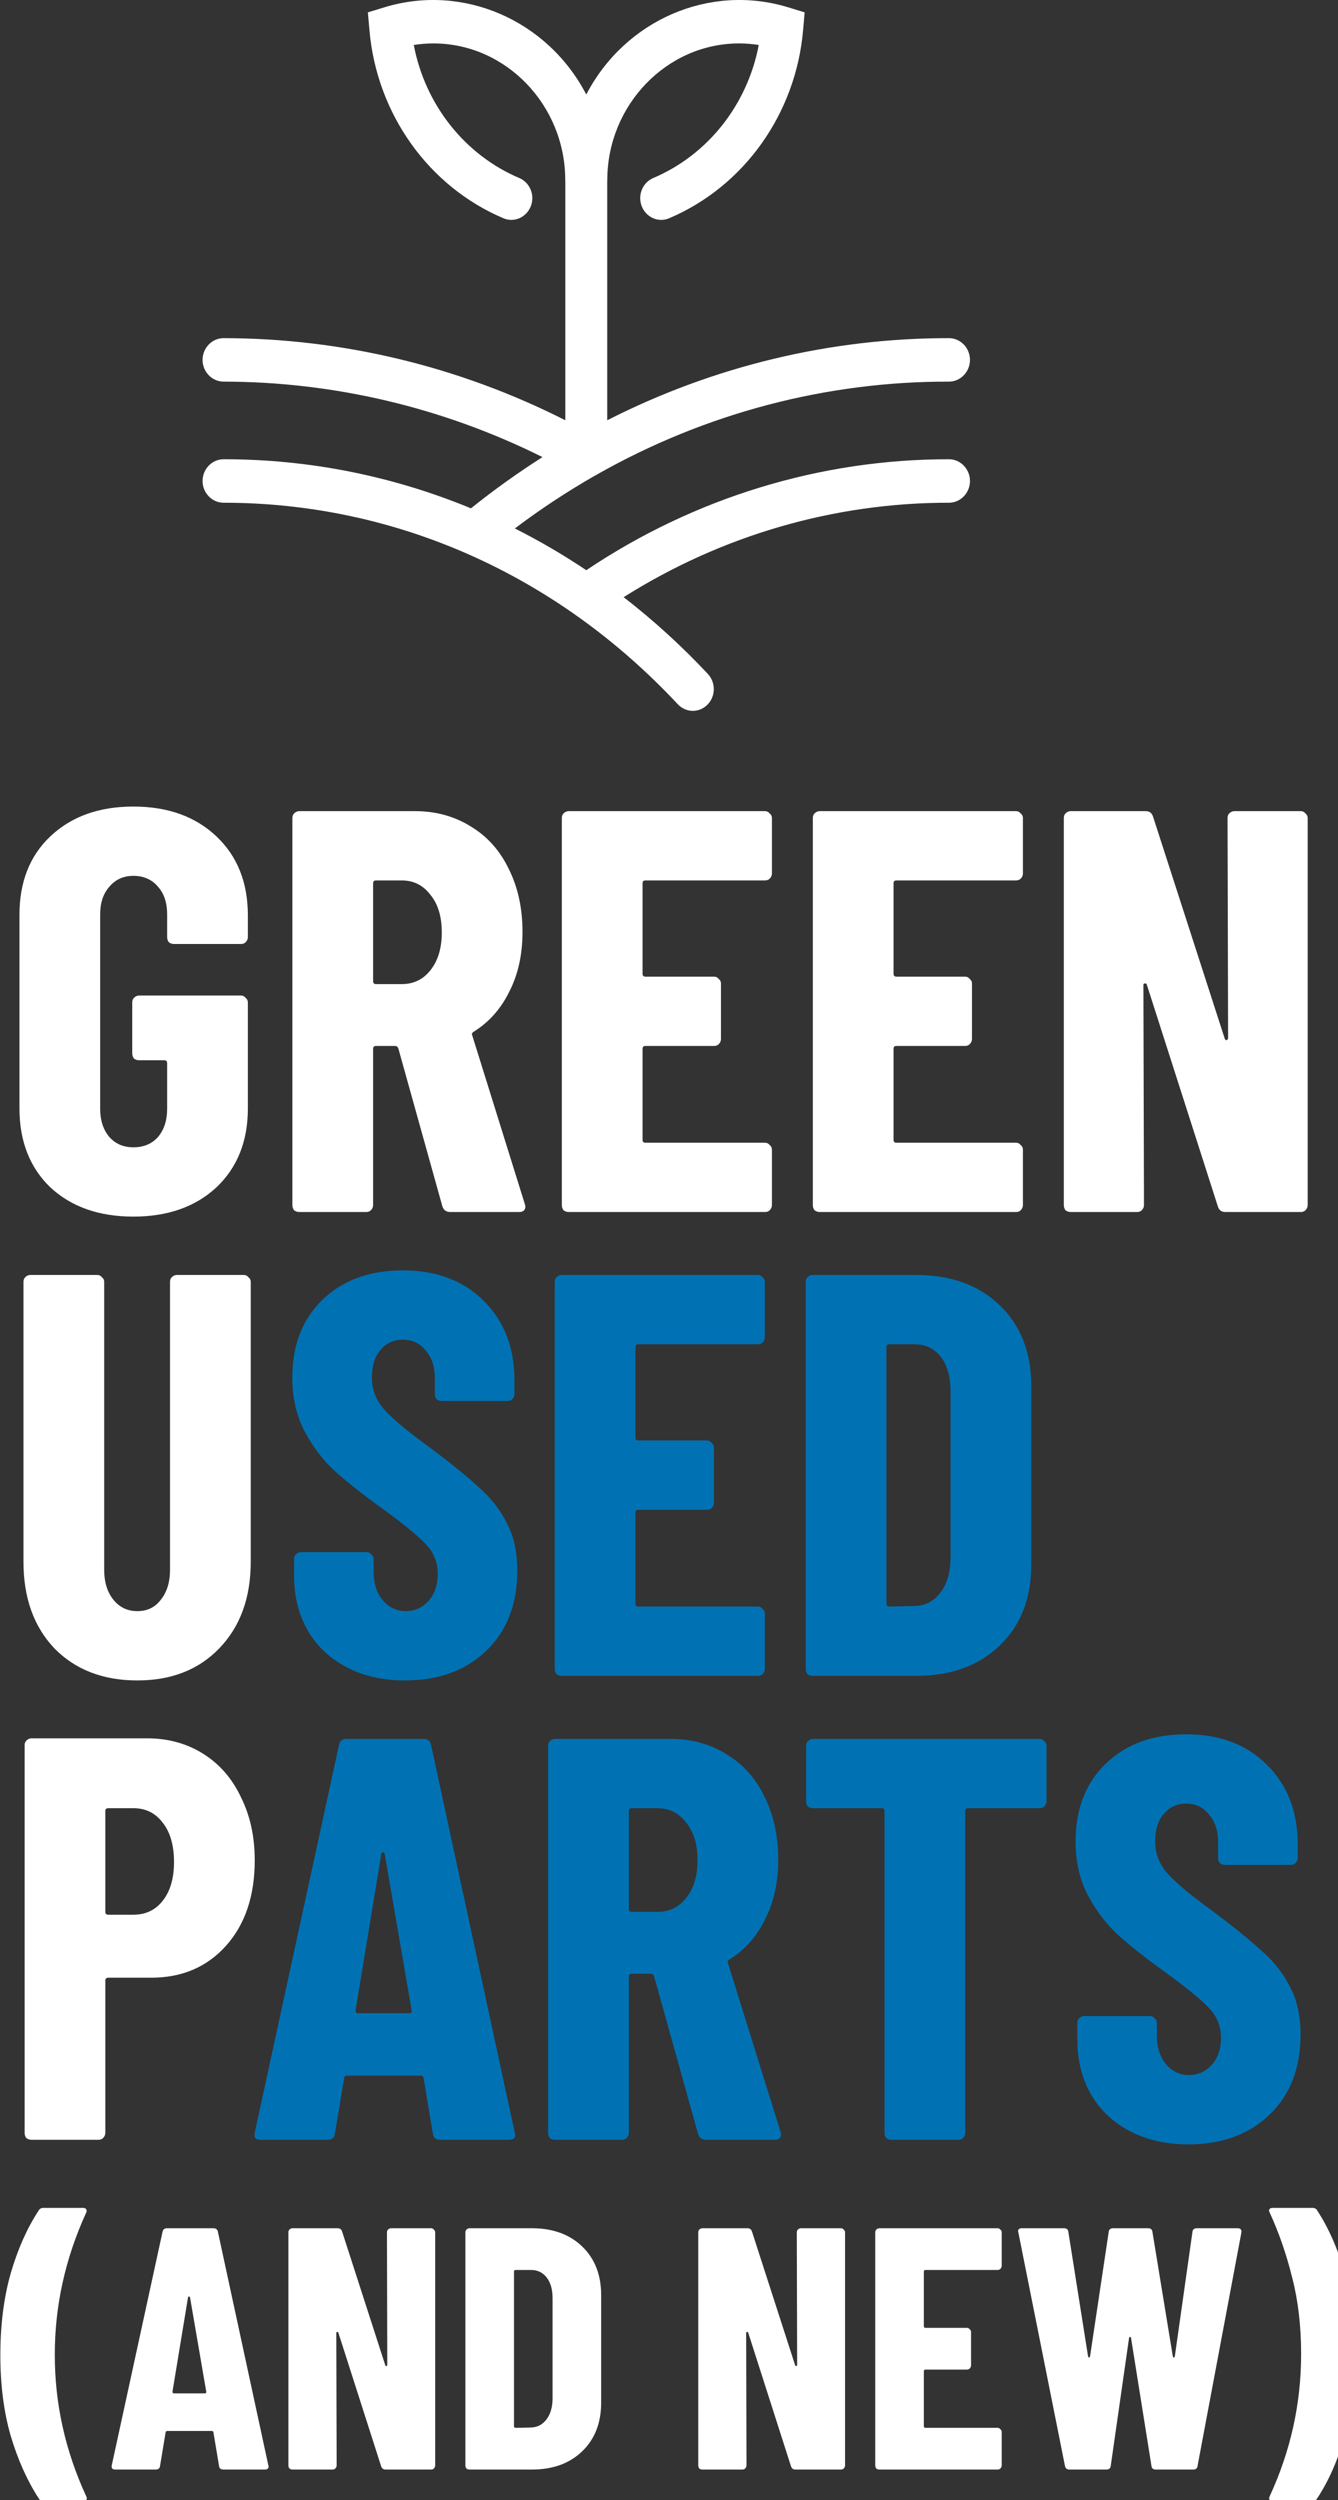
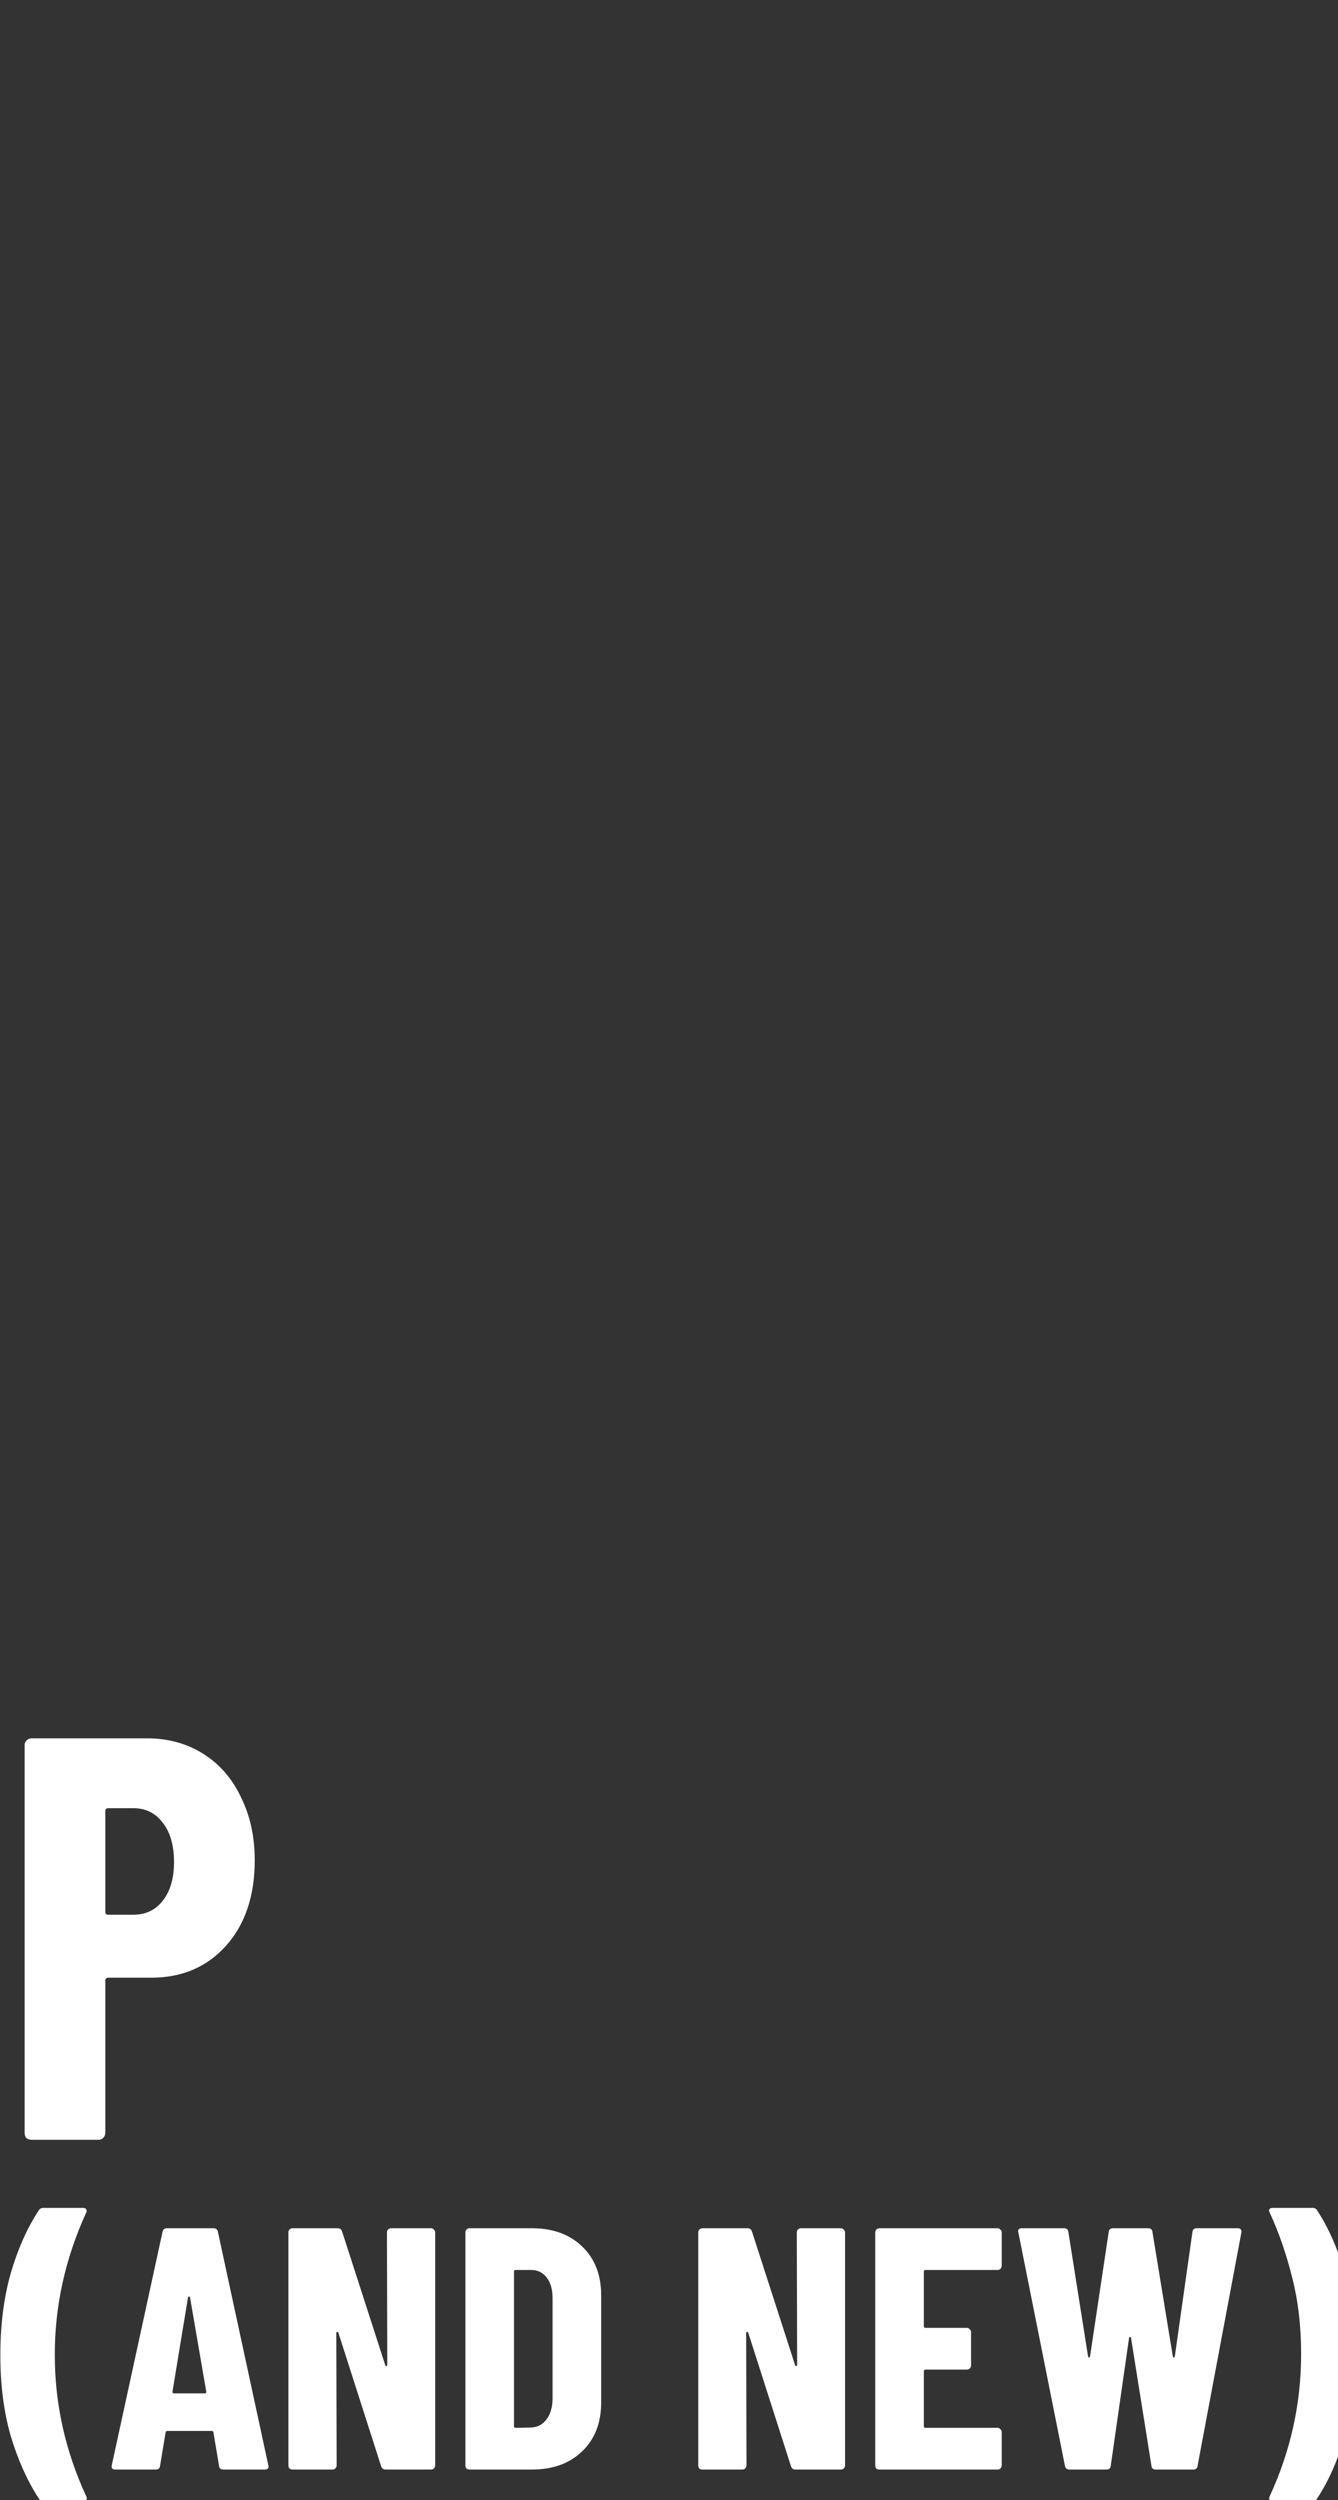
<svg xmlns="http://www.w3.org/2000/svg" width="68" height="127" viewBox="0 0 68 127" fill="none">
  <rect x="0" y="0" width="68" height="127" fill="#333333" stroke="none" />
-   <path d="M48.231 23.33C41.691 23.323 35.286 25.281 29.796 28.966C28.629 28.183 27.417 27.475 26.166 26.845C27.456 25.871 28.804 24.982 30.201 24.182C30.263 24.155 30.322 24.122 30.378 24.083C35.853 20.987 41.994 19.371 48.231 19.386C48.815 19.386 49.296 18.887 49.296 18.282C49.296 17.676 48.815 17.178 48.231 17.178C42.21 17.171 36.266 18.598 30.86 21.349V9.229C30.862 9.202 30.864 9.175 30.864 9.148V9.147C30.864 5.339 33.886 2.206 37.558 2.206C37.894 2.206 38.23 2.232 38.562 2.285C37.984 5.327 35.965 7.872 33.196 9.045C32.798 9.215 32.537 9.619 32.537 10.066C32.537 10.672 33.018 11.17 33.602 11.17C33.741 11.17 33.878 11.142 34.007 11.087C37.814 9.473 40.446 5.779 40.815 1.532L40.894 0.628L40.056 0.372C36.071 -0.848 31.768 1.01 29.796 4.802C27.823 1.01 23.521 -0.848 19.535 0.372L18.696 0.628L18.776 1.532C19.145 5.779 21.777 9.473 25.584 11.087C25.713 11.142 25.85 11.17 25.989 11.17C26.573 11.17 27.054 10.672 27.054 10.066C27.054 9.619 26.793 9.215 26.394 9.045C23.626 7.872 21.607 5.327 21.029 2.285C21.361 2.232 21.697 2.206 22.033 2.206C25.705 2.206 28.727 5.339 28.727 9.147C28.727 9.148 28.727 9.149 28.727 9.15C28.727 9.178 28.729 9.204 28.731 9.231V21.349C23.321 18.609 17.38 17.183 11.36 17.178C10.776 17.178 10.295 17.676 10.295 18.282C10.295 18.887 10.776 19.386 11.36 19.386C16.972 19.391 22.512 20.701 27.571 23.22C26.315 24.019 25.101 24.887 23.935 25.823C19.934 24.17 15.666 23.324 11.36 23.33C10.776 23.33 10.295 23.828 10.295 24.434C10.295 25.04 10.776 25.538 11.36 25.538C20.079 25.538 28.279 29.174 34.447 35.775C34.648 35.989 34.924 36.111 35.212 36.111C35.796 36.111 36.277 35.612 36.277 35.007C36.277 34.72 36.169 34.444 35.977 34.238C34.652 32.821 33.22 31.516 31.694 30.336C36.677 27.192 42.399 25.532 48.231 25.538C48.815 25.538 49.296 25.04 49.296 24.434C49.296 23.828 48.815 23.33 48.231 23.33V23.33Z" fill="white" />
-   <path d="M6.779 61.802C5.033 61.802 3.627 61.307 2.56 60.318C1.513 59.31 0.989 57.971 0.989 56.303V46.471C0.989 44.803 1.513 43.474 2.56 42.485C3.627 41.476 5.033 40.972 6.779 40.972C8.524 40.972 9.93 41.476 10.997 42.485C12.064 43.493 12.597 44.832 12.597 46.5V47.605C12.597 47.702 12.558 47.789 12.481 47.867C12.422 47.925 12.345 47.954 12.248 47.954H8.844C8.747 47.954 8.66 47.925 8.582 47.867C8.524 47.789 8.495 47.702 8.495 47.605V46.441C8.495 45.859 8.34 45.394 8.03 45.045C7.719 44.676 7.302 44.492 6.779 44.492C6.274 44.492 5.867 44.676 5.557 45.045C5.247 45.394 5.091 45.859 5.091 46.441V56.333C5.091 56.914 5.247 57.39 5.557 57.758C5.867 58.107 6.274 58.282 6.779 58.282C7.302 58.282 7.719 58.107 8.03 57.758C8.34 57.39 8.495 56.914 8.495 56.333V54.005C8.495 53.908 8.447 53.86 8.35 53.86H7.07C6.973 53.86 6.885 53.831 6.808 53.773C6.75 53.695 6.721 53.608 6.721 53.511V50.922C6.721 50.825 6.75 50.747 6.808 50.689C6.885 50.611 6.973 50.572 7.07 50.572H12.248C12.345 50.572 12.422 50.611 12.481 50.689C12.558 50.747 12.597 50.825 12.597 50.922V56.303C12.597 57.971 12.064 59.31 10.997 60.318C9.93 61.307 8.524 61.802 6.779 61.802ZM22.89 61.569C22.676 61.569 22.541 61.472 22.482 61.278L20.242 53.249C20.203 53.171 20.155 53.133 20.097 53.133H19.108C19.011 53.133 18.962 53.181 18.962 53.278V61.22C18.962 61.317 18.924 61.404 18.846 61.482C18.788 61.54 18.71 61.569 18.613 61.569H15.209C15.113 61.569 15.025 61.54 14.948 61.482C14.889 61.404 14.86 61.317 14.86 61.22V41.554C14.86 41.457 14.889 41.379 14.948 41.321C15.025 41.244 15.113 41.205 15.209 41.205H21.086C22.153 41.205 23.103 41.467 23.937 41.99C24.771 42.495 25.411 43.212 25.857 44.143C26.323 45.074 26.555 46.141 26.555 47.343C26.555 48.487 26.332 49.496 25.886 50.369C25.459 51.242 24.858 51.92 24.082 52.405C24.044 52.425 24.015 52.454 23.995 52.492C23.976 52.512 23.976 52.541 23.995 52.58L26.672 61.162L26.701 61.278C26.701 61.472 26.594 61.569 26.381 61.569H22.89ZM19.108 44.725C19.011 44.725 18.962 44.773 18.962 44.87V49.845C18.962 49.942 19.011 49.991 19.108 49.991H20.417C21.018 49.991 21.503 49.758 21.872 49.292C22.259 48.807 22.453 48.167 22.453 47.372C22.453 46.558 22.259 45.918 21.872 45.452C21.503 44.967 21.018 44.725 20.417 44.725H19.108ZM39.231 44.376C39.231 44.473 39.192 44.56 39.114 44.638C39.056 44.696 38.978 44.725 38.882 44.725H32.801C32.704 44.725 32.656 44.773 32.656 44.87V49.467C32.656 49.564 32.704 49.612 32.801 49.612H36.292C36.389 49.612 36.467 49.651 36.525 49.729C36.603 49.787 36.641 49.864 36.641 49.962V52.783C36.641 52.88 36.603 52.968 36.525 53.045C36.467 53.103 36.389 53.133 36.292 53.133H32.801C32.704 53.133 32.656 53.181 32.656 53.278V57.904C32.656 58.001 32.704 58.049 32.801 58.049H38.882C38.978 58.049 39.056 58.088 39.114 58.165C39.192 58.224 39.231 58.301 39.231 58.398V61.22C39.231 61.317 39.192 61.404 39.114 61.482C39.056 61.54 38.978 61.569 38.882 61.569H28.903C28.806 61.569 28.719 61.54 28.641 61.482C28.583 61.404 28.554 61.317 28.554 61.22V41.554C28.554 41.457 28.583 41.379 28.641 41.321C28.719 41.244 28.806 41.205 28.903 41.205H38.882C38.978 41.205 39.056 41.244 39.114 41.321C39.192 41.379 39.231 41.457 39.231 41.554V44.376ZM51.987 44.376C51.987 44.473 51.948 44.56 51.87 44.638C51.812 44.696 51.734 44.725 51.638 44.725H45.557C45.46 44.725 45.412 44.773 45.412 44.87V49.467C45.412 49.564 45.46 49.612 45.557 49.612H49.048C49.145 49.612 49.223 49.651 49.281 49.729C49.359 49.787 49.398 49.864 49.398 49.962V52.783C49.398 52.88 49.359 52.968 49.281 53.045C49.223 53.103 49.145 53.133 49.048 53.133H45.557C45.46 53.133 45.412 53.181 45.412 53.278V57.904C45.412 58.001 45.46 58.049 45.557 58.049H51.638C51.734 58.049 51.812 58.088 51.87 58.165C51.948 58.224 51.987 58.301 51.987 58.398V61.22C51.987 61.317 51.948 61.404 51.87 61.482C51.812 61.54 51.734 61.569 51.638 61.569H41.659C41.562 61.569 41.475 61.54 41.397 61.482C41.339 61.404 41.31 61.317 41.31 61.22V41.554C41.31 41.457 41.339 41.379 41.397 41.321C41.475 41.244 41.562 41.205 41.659 41.205H51.638C51.734 41.205 51.812 41.244 51.87 41.321C51.948 41.379 51.987 41.457 51.987 41.554V44.376ZM62.386 41.554C62.386 41.457 62.415 41.379 62.474 41.321C62.551 41.244 62.638 41.205 62.735 41.205H66.11C66.207 41.205 66.284 41.244 66.343 41.321C66.42 41.379 66.459 41.457 66.459 41.554V61.22C66.459 61.317 66.42 61.404 66.343 61.482C66.284 61.54 66.207 61.569 66.11 61.569H62.27C62.076 61.569 61.95 61.472 61.892 61.278L58.284 50.02C58.265 49.962 58.226 49.942 58.168 49.962C58.129 49.962 58.11 49.991 58.11 50.049L58.139 61.22C58.139 61.317 58.1 61.404 58.023 61.482C57.964 61.54 57.887 61.569 57.79 61.569H54.415C54.318 61.569 54.231 61.54 54.153 61.482C54.095 61.404 54.066 61.317 54.066 61.22V41.554C54.066 41.457 54.095 41.379 54.153 41.321C54.231 41.244 54.318 41.205 54.415 41.205H58.226C58.42 41.205 58.546 41.302 58.604 41.496L62.241 52.754C62.26 52.812 62.289 52.842 62.328 52.842C62.386 52.822 62.415 52.783 62.415 52.725L62.386 41.554Z" fill="white" />
-   <path d="M6.982 85.364C5.237 85.364 3.831 84.821 2.764 83.735C1.717 82.629 1.193 81.165 1.193 79.342V65.116C1.193 65.019 1.222 64.942 1.28 64.883C1.358 64.806 1.445 64.767 1.542 64.767H4.946C5.043 64.767 5.121 64.806 5.179 64.883C5.256 64.942 5.295 65.019 5.295 65.116V79.749C5.295 80.37 5.45 80.874 5.761 81.262C6.071 81.65 6.478 81.844 6.982 81.844C7.487 81.844 7.884 81.65 8.175 81.262C8.485 80.874 8.641 80.37 8.641 79.749V65.116C8.641 65.019 8.67 64.942 8.728 64.883C8.805 64.806 8.893 64.767 8.99 64.767H12.393C12.49 64.767 12.568 64.806 12.626 64.883C12.704 64.942 12.743 65.019 12.743 65.116V79.342C12.743 81.165 12.209 82.629 11.143 83.735C10.095 84.821 8.709 85.364 6.982 85.364Z" fill="white" />
-   <path d="M20.588 85.364C19.463 85.364 18.474 85.141 17.621 84.695C16.768 84.249 16.108 83.628 15.643 82.833C15.177 82.018 14.944 81.088 14.944 80.04V79.197C14.944 79.1 14.974 79.022 15.032 78.964C15.109 78.886 15.197 78.847 15.294 78.847H18.639C18.736 78.847 18.814 78.886 18.872 78.964C18.95 79.022 18.988 79.1 18.988 79.197V79.837C18.988 80.438 19.143 80.923 19.454 81.291C19.764 81.66 20.152 81.844 20.617 81.844C21.083 81.844 21.471 81.669 21.781 81.32C22.091 80.971 22.247 80.515 22.247 79.953C22.247 79.371 22.053 78.876 21.665 78.469C21.277 78.043 20.52 77.422 19.396 76.607C18.426 75.909 17.64 75.288 17.039 74.746C16.438 74.202 15.924 73.533 15.497 72.738C15.071 71.943 14.857 71.022 14.857 69.974C14.857 68.326 15.371 67.007 16.399 66.018C17.427 65.029 18.785 64.534 20.472 64.534C22.179 64.534 23.546 65.048 24.574 66.076C25.621 67.104 26.145 68.452 26.145 70.12V70.818C26.145 70.915 26.106 71.002 26.029 71.08C25.97 71.138 25.893 71.167 25.796 71.167H22.45C22.353 71.167 22.266 71.138 22.188 71.08C22.13 71.002 22.101 70.915 22.101 70.818V70.033C22.101 69.431 21.946 68.956 21.636 68.607C21.345 68.239 20.957 68.054 20.472 68.054C20.006 68.054 19.628 68.229 19.337 68.578C19.047 68.908 18.901 69.373 18.901 69.974C18.901 70.556 19.085 71.07 19.454 71.516C19.822 71.962 20.549 72.583 21.636 73.378C22.838 74.27 23.74 74.998 24.341 75.56C24.962 76.103 25.437 76.714 25.767 77.393C26.116 78.052 26.29 78.847 26.29 79.778C26.29 81.485 25.767 82.843 24.719 83.851C23.672 84.86 22.295 85.364 20.588 85.364ZM38.87 67.938C38.87 68.035 38.831 68.122 38.753 68.2C38.695 68.258 38.618 68.287 38.521 68.287H32.441C32.343 68.287 32.295 68.336 32.295 68.433V73.029C32.295 73.126 32.343 73.174 32.441 73.174H35.931C36.029 73.174 36.106 73.213 36.164 73.291C36.242 73.349 36.281 73.427 36.281 73.524V76.346C36.281 76.442 36.242 76.53 36.164 76.607C36.106 76.665 36.029 76.695 35.931 76.695H32.441C32.343 76.695 32.295 76.743 32.295 76.84V81.466C32.295 81.563 32.343 81.611 32.441 81.611H38.521C38.618 81.611 38.695 81.65 38.753 81.728C38.831 81.786 38.87 81.863 38.87 81.96V84.782C38.87 84.879 38.831 84.966 38.753 85.044C38.695 85.102 38.618 85.131 38.521 85.131H28.542C28.445 85.131 28.358 85.102 28.28 85.044C28.222 84.966 28.193 84.879 28.193 84.782V65.116C28.193 65.019 28.222 64.942 28.28 64.883C28.358 64.806 28.445 64.767 28.542 64.767H38.521C38.618 64.767 38.695 64.806 38.753 64.883C38.831 64.942 38.87 65.019 38.87 65.116V67.938ZM41.298 85.131C41.201 85.131 41.114 85.102 41.036 85.044C40.978 84.966 40.949 84.879 40.949 84.782V65.116C40.949 65.019 40.978 64.942 41.036 64.883C41.114 64.806 41.201 64.767 41.298 64.767H46.564C48.329 64.767 49.745 65.281 50.811 66.309C51.878 67.337 52.411 68.704 52.411 70.411V79.487C52.411 81.194 51.878 82.561 50.811 83.589C49.745 84.617 48.329 85.131 46.564 85.131H41.298ZM45.051 81.466C45.051 81.563 45.1 81.611 45.197 81.611L46.506 81.582C47.029 81.563 47.456 81.34 47.786 80.913C48.115 80.486 48.29 79.924 48.309 79.226V70.673C48.309 69.936 48.145 69.354 47.815 68.927C47.485 68.5 47.039 68.287 46.477 68.287H45.197C45.1 68.287 45.051 68.336 45.051 68.433V81.466Z" fill="#0072B4" />
  <path d="M7.477 88.305C8.544 88.305 9.494 88.567 10.328 89.09C11.162 89.614 11.802 90.351 12.248 91.301C12.713 92.232 12.946 93.299 12.946 94.501C12.946 96.305 12.461 97.75 11.492 98.836C10.522 99.922 9.252 100.465 7.681 100.465H5.499C5.402 100.465 5.353 100.514 5.353 100.611V108.349C5.353 108.446 5.314 108.533 5.237 108.611C5.179 108.669 5.101 108.698 5.004 108.698H1.6C1.503 108.698 1.416 108.669 1.339 108.611C1.28 108.533 1.251 108.446 1.251 108.349V88.654C1.251 88.557 1.28 88.479 1.339 88.421C1.416 88.344 1.503 88.305 1.6 88.305H7.477ZM6.779 97.265C7.399 97.265 7.894 97.032 8.262 96.567C8.65 96.082 8.844 95.423 8.844 94.589C8.844 93.735 8.65 93.066 8.262 92.581C7.894 92.096 7.399 91.854 6.779 91.854H5.499C5.402 91.854 5.353 91.903 5.353 91.999V97.12C5.353 97.217 5.402 97.265 5.499 97.265H6.779Z" fill="white" />
-   <path d="M22.375 108.698C22.143 108.698 22.017 108.591 21.997 108.378L21.532 105.585C21.532 105.488 21.474 105.44 21.357 105.44H17.663C17.546 105.44 17.488 105.488 17.488 105.585L17.023 108.378C17.003 108.591 16.877 108.698 16.644 108.698H13.241C12.989 108.698 12.892 108.572 12.95 108.32L17.226 88.654C17.265 88.441 17.391 88.334 17.604 88.334H21.532C21.745 88.334 21.871 88.441 21.91 88.654L26.157 108.32L26.186 108.436C26.186 108.611 26.08 108.698 25.866 108.698H22.375ZM18.07 102.123C18.07 102.22 18.109 102.269 18.186 102.269H20.805C20.901 102.269 20.94 102.22 20.921 102.123L19.554 94.181C19.534 94.123 19.505 94.094 19.466 94.094C19.427 94.094 19.398 94.123 19.379 94.181L18.07 102.123ZM35.886 108.698C35.673 108.698 35.537 108.601 35.479 108.407L33.239 100.378C33.2 100.3 33.152 100.262 33.093 100.262H32.104C32.007 100.262 31.959 100.31 31.959 100.407V108.349C31.959 108.446 31.92 108.533 31.843 108.611C31.784 108.669 31.707 108.698 31.61 108.698H28.206C28.109 108.698 28.022 108.669 27.944 108.611C27.886 108.533 27.857 108.446 27.857 108.349V88.683C27.857 88.586 27.886 88.508 27.944 88.45C28.022 88.373 28.109 88.334 28.206 88.334H34.083C35.149 88.334 36.1 88.596 36.934 89.119C37.768 89.624 38.408 90.341 38.854 91.272C39.319 92.203 39.552 93.27 39.552 94.472C39.552 95.617 39.329 96.625 38.883 97.498C38.456 98.371 37.855 99.049 37.079 99.534C37.04 99.554 37.011 99.583 36.992 99.621C36.972 99.641 36.972 99.67 36.992 99.709L39.668 108.291L39.697 108.407C39.697 108.601 39.591 108.698 39.377 108.698H35.886ZM32.104 91.854C32.007 91.854 31.959 91.903 31.959 91.999V96.974C31.959 97.071 32.007 97.12 32.104 97.12H33.413C34.015 97.12 34.5 96.887 34.868 96.421C35.256 95.936 35.45 95.296 35.45 94.501C35.45 93.687 35.256 93.047 34.868 92.581C34.5 92.096 34.015 91.854 33.413 91.854H32.104ZM52.838 88.334C52.935 88.334 53.013 88.373 53.071 88.45C53.148 88.508 53.187 88.586 53.187 88.683V91.505C53.187 91.602 53.148 91.689 53.071 91.767C53.013 91.825 52.935 91.854 52.838 91.854H49.202C49.105 91.854 49.056 91.903 49.056 91.999V108.349C49.056 108.446 49.017 108.533 48.94 108.611C48.882 108.669 48.804 108.698 48.707 108.698H45.303C45.206 108.698 45.119 108.669 45.042 108.611C44.983 108.533 44.954 108.446 44.954 108.349V91.999C44.954 91.903 44.906 91.854 44.809 91.854H41.318C41.221 91.854 41.134 91.825 41.056 91.767C40.998 91.689 40.969 91.602 40.969 91.505V88.683C40.969 88.586 40.998 88.508 41.056 88.45C41.134 88.373 41.221 88.334 41.318 88.334H52.838ZM60.395 108.931C59.271 108.931 58.281 108.708 57.428 108.262C56.575 107.816 55.915 107.195 55.45 106.4C54.984 105.585 54.752 104.654 54.752 103.607V102.763C54.752 102.666 54.781 102.589 54.839 102.531C54.916 102.453 55.004 102.414 55.101 102.414H58.446C58.543 102.414 58.621 102.453 58.679 102.531C58.757 102.589 58.795 102.666 58.795 102.763V103.403C58.795 104.005 58.951 104.49 59.261 104.858C59.571 105.227 59.959 105.411 60.425 105.411C60.89 105.411 61.278 105.236 61.588 104.887C61.898 104.538 62.054 104.082 62.054 103.52C62.054 102.938 61.86 102.443 61.472 102.036C61.084 101.609 60.328 100.989 59.203 100.174C58.233 99.476 57.447 98.855 56.846 98.312C56.245 97.769 55.731 97.1 55.304 96.305C54.878 95.51 54.664 94.589 54.664 93.541C54.664 91.893 55.178 90.574 56.206 89.585C57.234 88.596 58.592 88.101 60.279 88.101C61.986 88.101 63.353 88.615 64.381 89.643C65.428 90.671 65.952 92.019 65.952 93.687V94.385C65.952 94.482 65.913 94.569 65.836 94.647C65.777 94.705 65.7 94.734 65.603 94.734H62.257C62.16 94.734 62.073 94.705 61.995 94.647C61.937 94.569 61.908 94.482 61.908 94.385V93.6C61.908 92.998 61.753 92.523 61.443 92.174C61.152 91.805 60.764 91.621 60.279 91.621C59.814 91.621 59.435 91.796 59.145 92.145C58.854 92.475 58.708 92.94 58.708 93.541C58.708 94.123 58.892 94.637 59.261 95.083C59.629 95.529 60.357 96.15 61.443 96.945C62.645 97.837 63.547 98.564 64.148 99.127C64.769 99.67 65.244 100.281 65.574 100.96C65.923 101.619 66.097 102.414 66.097 103.345C66.097 105.052 65.574 106.41 64.526 107.418C63.479 108.427 62.102 108.931 60.395 108.931Z" fill="#0072B4" />
  <path d="M2.207 127.044C2.09 127.044 2.008 126.997 1.961 126.904C1.378 126.005 0.905 124.948 0.543 123.734C0.193 122.52 0.018 121.154 0.018 119.636C0.018 118.107 0.193 116.723 0.543 115.486C0.905 114.248 1.378 113.186 1.961 112.299C2.008 112.205 2.09 112.158 2.207 112.158H4.22C4.302 112.158 4.355 112.182 4.378 112.228C4.413 112.275 4.413 112.334 4.378 112.404C3.316 114.727 2.784 117.132 2.784 119.619C2.784 122.105 3.316 124.499 4.378 126.799C4.401 126.845 4.413 126.88 4.413 126.904C4.413 126.997 4.349 127.044 4.22 127.044H2.207ZM11.357 125.45C11.217 125.45 11.141 125.386 11.13 125.257L10.85 123.576C10.85 123.518 10.815 123.489 10.745 123.489H8.52C8.45 123.489 8.415 123.518 8.415 123.576L8.135 125.257C8.123 125.386 8.048 125.45 7.907 125.45H5.859C5.707 125.45 5.648 125.374 5.683 125.222L8.258 113.384C8.281 113.256 8.357 113.192 8.485 113.192H10.85C10.978 113.192 11.054 113.256 11.077 113.384L13.634 125.222L13.652 125.292C13.652 125.398 13.587 125.45 13.459 125.45H11.357ZM8.766 121.492C8.766 121.551 8.789 121.58 8.836 121.58H10.412C10.47 121.58 10.493 121.551 10.482 121.492L9.659 116.712C9.647 116.677 9.63 116.659 9.606 116.659C9.583 116.659 9.565 116.677 9.554 116.712L8.766 121.492ZM19.666 113.402C19.666 113.343 19.683 113.297 19.718 113.262C19.765 113.215 19.817 113.192 19.876 113.192H21.907C21.965 113.192 22.012 113.215 22.047 113.262C22.094 113.297 22.117 113.343 22.117 113.402V125.24C22.117 125.298 22.094 125.351 22.047 125.398C22.012 125.433 21.965 125.45 21.907 125.45H19.595C19.479 125.45 19.403 125.392 19.368 125.275L17.196 118.498C17.185 118.463 17.161 118.451 17.126 118.463C17.103 118.463 17.091 118.48 17.091 118.515L17.109 125.24C17.109 125.298 17.085 125.351 17.039 125.398C17.004 125.433 16.957 125.45 16.899 125.45H14.867C14.809 125.45 14.756 125.433 14.71 125.398C14.675 125.351 14.657 125.298 14.657 125.24V113.402C14.657 113.343 14.675 113.297 14.71 113.262C14.756 113.215 14.809 113.192 14.867 113.192H17.161C17.278 113.192 17.354 113.25 17.389 113.367L19.578 120.144C19.59 120.179 19.607 120.196 19.63 120.196C19.666 120.185 19.683 120.161 19.683 120.126L19.666 113.402ZM23.863 125.45C23.804 125.45 23.752 125.433 23.705 125.398C23.67 125.351 23.652 125.298 23.652 125.24V113.402C23.652 113.343 23.67 113.297 23.705 113.262C23.752 113.215 23.804 113.192 23.863 113.192H27.032C28.095 113.192 28.947 113.501 29.589 114.12C30.231 114.739 30.552 115.562 30.552 116.589V122.053C30.552 123.08 30.231 123.903 29.589 124.522C28.947 125.141 28.095 125.45 27.032 125.45H23.863ZM26.122 123.244C26.122 123.302 26.151 123.331 26.209 123.331L26.997 123.314C27.312 123.302 27.569 123.168 27.768 122.911C27.966 122.654 28.071 122.315 28.083 121.895V116.747C28.083 116.303 27.984 115.953 27.785 115.696C27.587 115.439 27.318 115.311 26.98 115.311H26.209C26.151 115.311 26.122 115.34 26.122 115.398V123.244ZM40.495 113.402C40.495 113.343 40.513 113.297 40.548 113.262C40.594 113.215 40.647 113.192 40.705 113.192H42.737C42.795 113.192 42.842 113.215 42.877 113.262C42.924 113.297 42.947 113.343 42.947 113.402V125.24C42.947 125.298 42.924 125.351 42.877 125.398C42.842 125.433 42.795 125.45 42.737 125.45H40.425C40.308 125.45 40.233 125.392 40.197 125.275L38.026 118.498C38.014 118.463 37.991 118.451 37.956 118.463C37.933 118.463 37.921 118.48 37.921 118.515L37.938 125.24C37.938 125.298 37.915 125.351 37.868 125.398C37.833 125.433 37.787 125.45 37.728 125.45H35.697C35.639 125.45 35.586 125.433 35.539 125.398C35.504 125.351 35.487 125.298 35.487 125.24V113.402C35.487 113.343 35.504 113.297 35.539 113.262C35.586 113.215 35.639 113.192 35.697 113.192H37.991C38.108 113.192 38.184 113.25 38.219 113.367L40.408 120.144C40.419 120.179 40.437 120.196 40.46 120.196C40.495 120.185 40.513 120.161 40.513 120.126L40.495 113.402ZM50.909 115.1C50.909 115.159 50.886 115.211 50.839 115.258C50.804 115.293 50.757 115.311 50.699 115.311H47.039C46.981 115.311 46.951 115.34 46.951 115.398V118.165C46.951 118.223 46.981 118.253 47.039 118.253H49.14C49.199 118.253 49.245 118.276 49.281 118.323C49.327 118.358 49.351 118.404 49.351 118.463V120.161C49.351 120.22 49.327 120.272 49.281 120.319C49.245 120.354 49.199 120.372 49.14 120.372H47.039C46.981 120.372 46.951 120.401 46.951 120.459V123.244C46.951 123.302 46.981 123.331 47.039 123.331H50.699C50.757 123.331 50.804 123.354 50.839 123.401C50.886 123.436 50.909 123.483 50.909 123.541V125.24C50.909 125.298 50.886 125.351 50.839 125.398C50.804 125.433 50.757 125.45 50.699 125.45H44.692C44.634 125.45 44.581 125.433 44.535 125.398C44.5 125.351 44.482 125.298 44.482 125.24V113.402C44.482 113.343 44.5 113.297 44.535 113.262C44.581 113.215 44.634 113.192 44.692 113.192H50.699C50.757 113.192 50.804 113.215 50.839 113.262C50.886 113.297 50.909 113.343 50.909 113.402V115.1ZM54.35 125.45C54.221 125.45 54.145 125.386 54.122 125.257L51.758 113.419L51.74 113.349C51.74 113.244 51.805 113.192 51.933 113.192H54.07C54.21 113.192 54.286 113.256 54.297 113.384L55.295 119.689C55.307 119.735 55.325 119.759 55.348 119.759C55.371 119.759 55.389 119.735 55.401 119.689L56.346 113.384C56.358 113.256 56.434 113.192 56.574 113.192H58.343C58.483 113.192 58.559 113.256 58.57 113.384L59.603 119.689C59.615 119.735 59.633 119.759 59.656 119.759C59.679 119.759 59.697 119.735 59.709 119.689L60.602 113.384C60.613 113.256 60.689 113.192 60.829 113.192H62.896C63.047 113.192 63.112 113.268 63.088 113.419L60.864 125.257C60.853 125.386 60.777 125.45 60.637 125.45H58.745C58.605 125.45 58.529 125.386 58.518 125.257L57.484 118.778C57.473 118.731 57.455 118.708 57.432 118.708C57.409 118.708 57.391 118.731 57.379 118.778L56.451 125.257C56.44 125.386 56.364 125.45 56.224 125.45H54.35ZM66.704 112.158C66.82 112.158 66.902 112.205 66.949 112.299C67.533 113.197 68 114.26 68.35 115.486C68.712 116.7 68.893 118.066 68.893 119.584C68.893 121.101 68.712 122.479 68.35 123.716C68 124.954 67.533 126.016 66.949 126.904C66.902 126.997 66.82 127.044 66.704 127.044H64.69C64.608 127.044 64.55 127.02 64.515 126.974C64.491 126.927 64.497 126.869 64.532 126.799C65.595 124.499 66.126 122.094 66.126 119.584C66.126 118.159 65.974 116.863 65.671 115.696C65.379 114.517 64.999 113.419 64.532 112.404C64.509 112.357 64.497 112.322 64.497 112.299C64.497 112.205 64.561 112.158 64.69 112.158H66.704Z" fill="white" />
</svg>